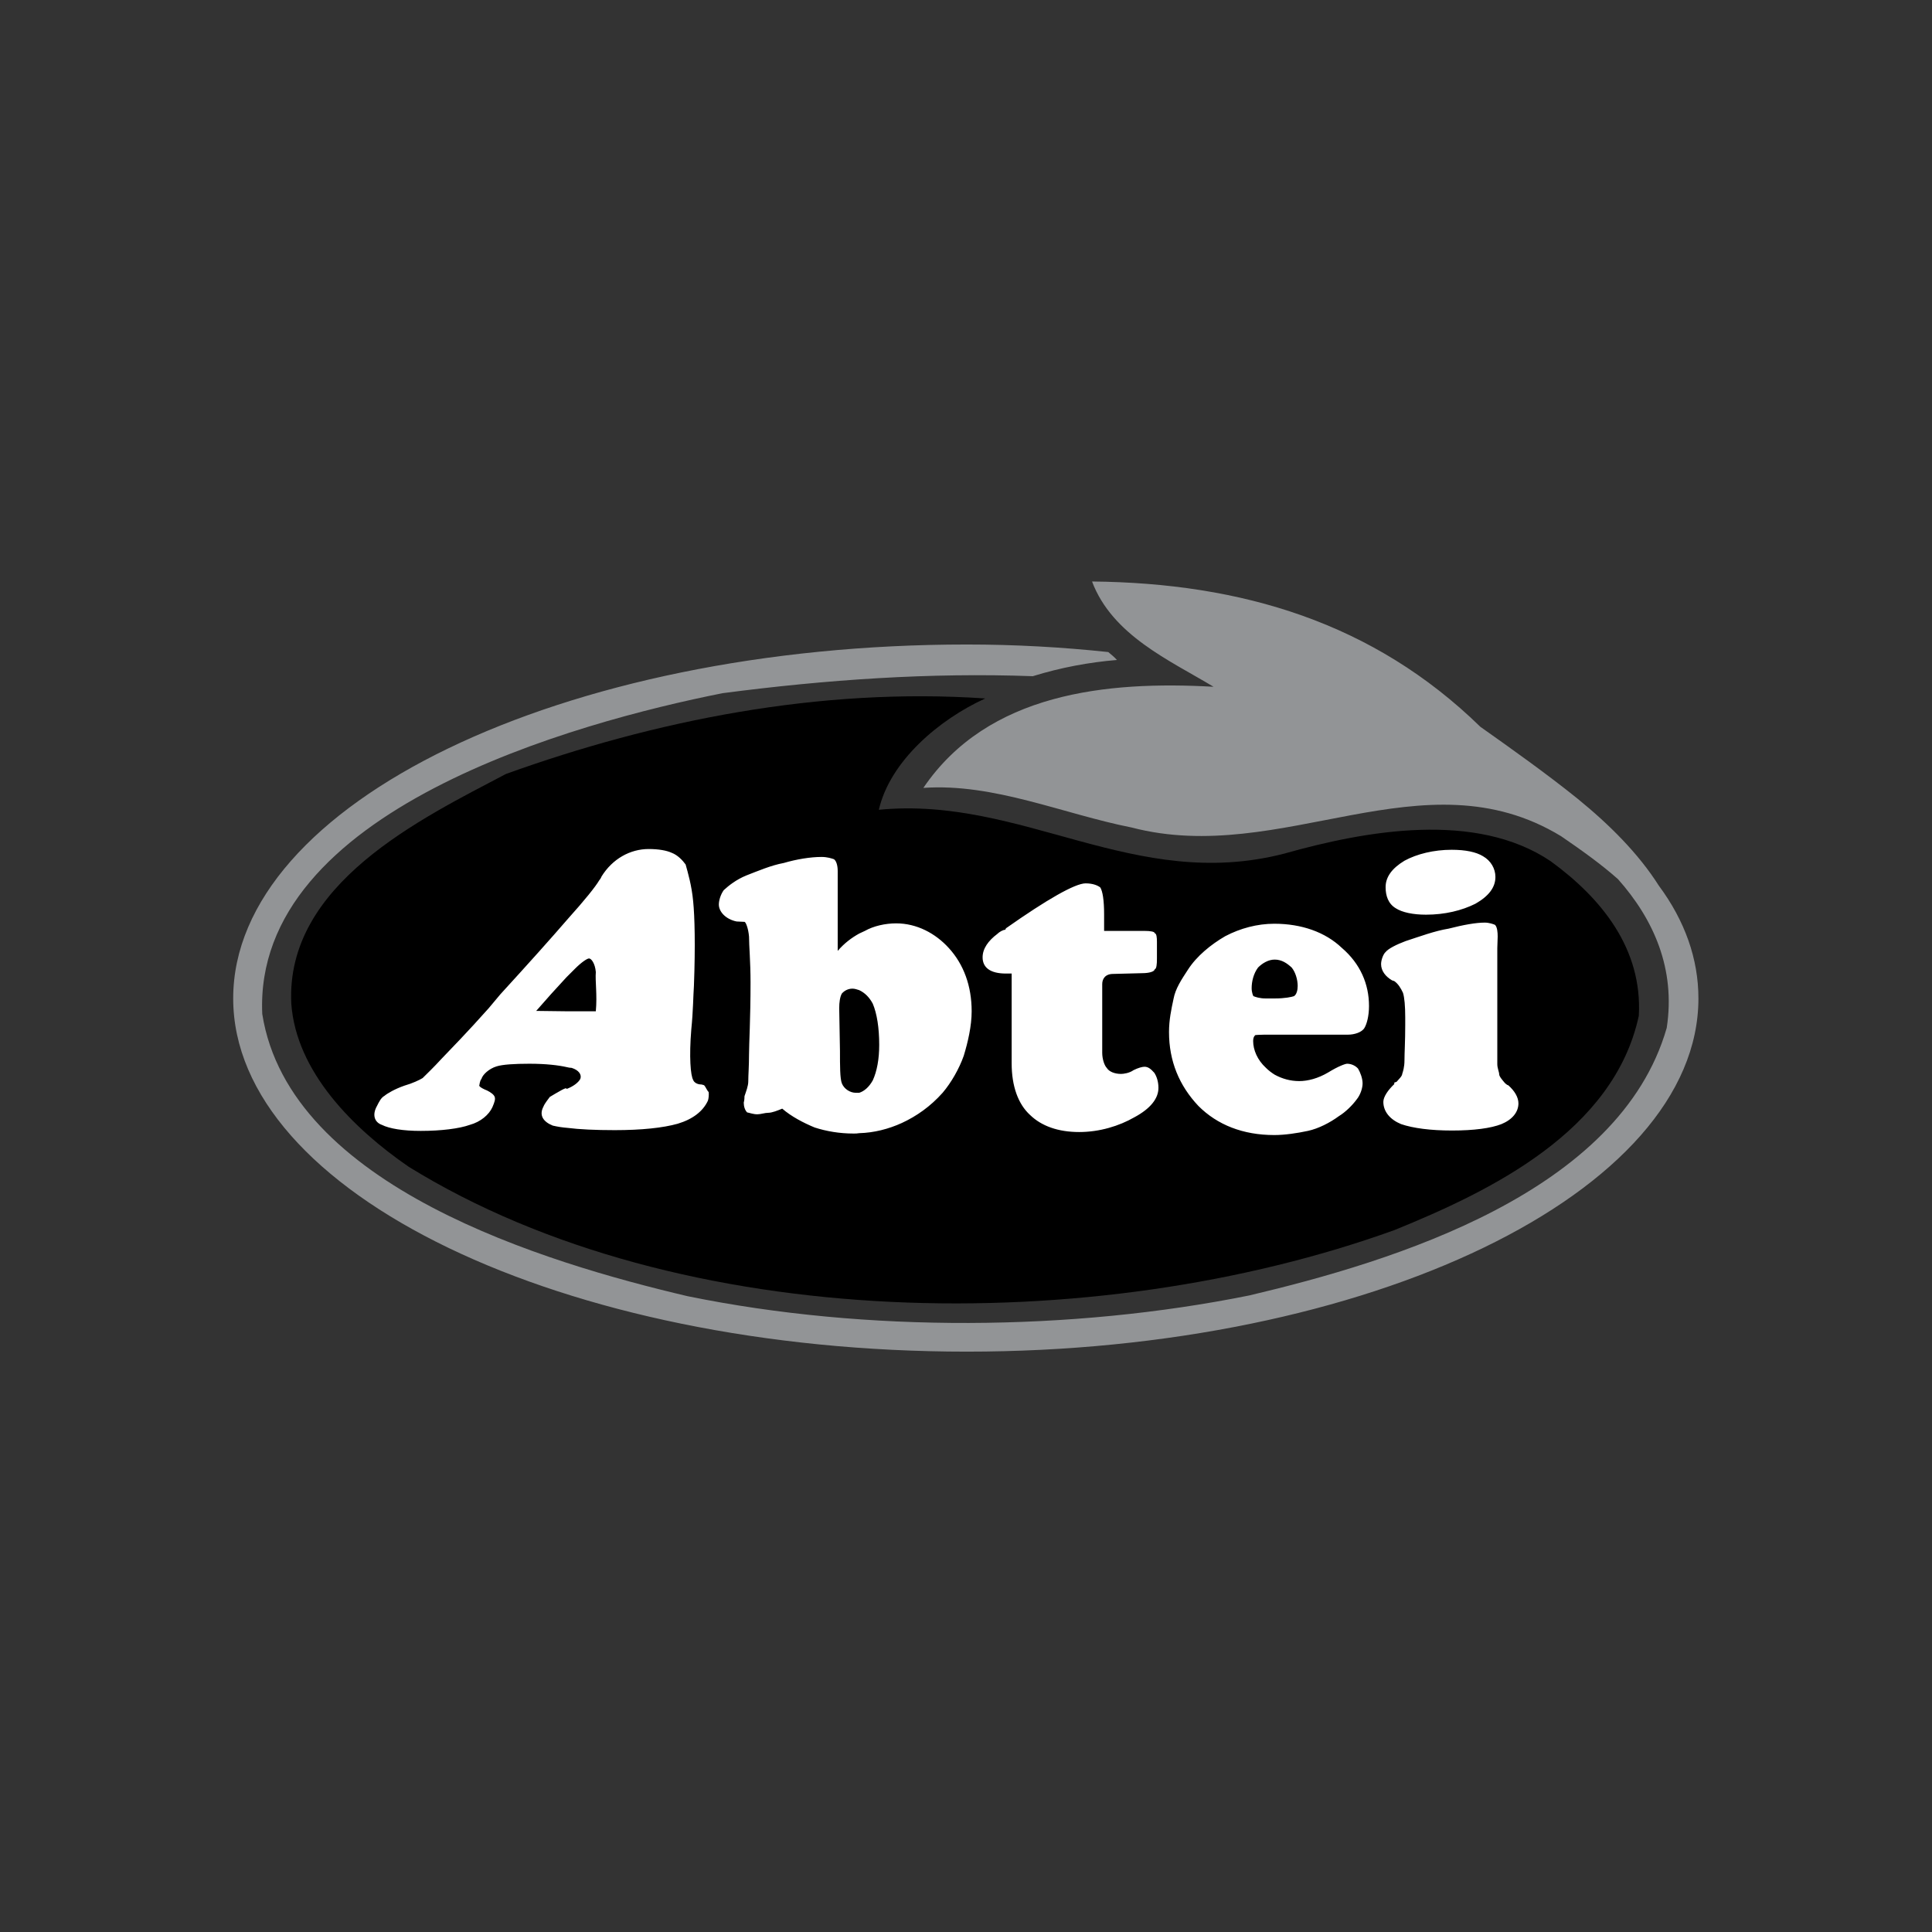
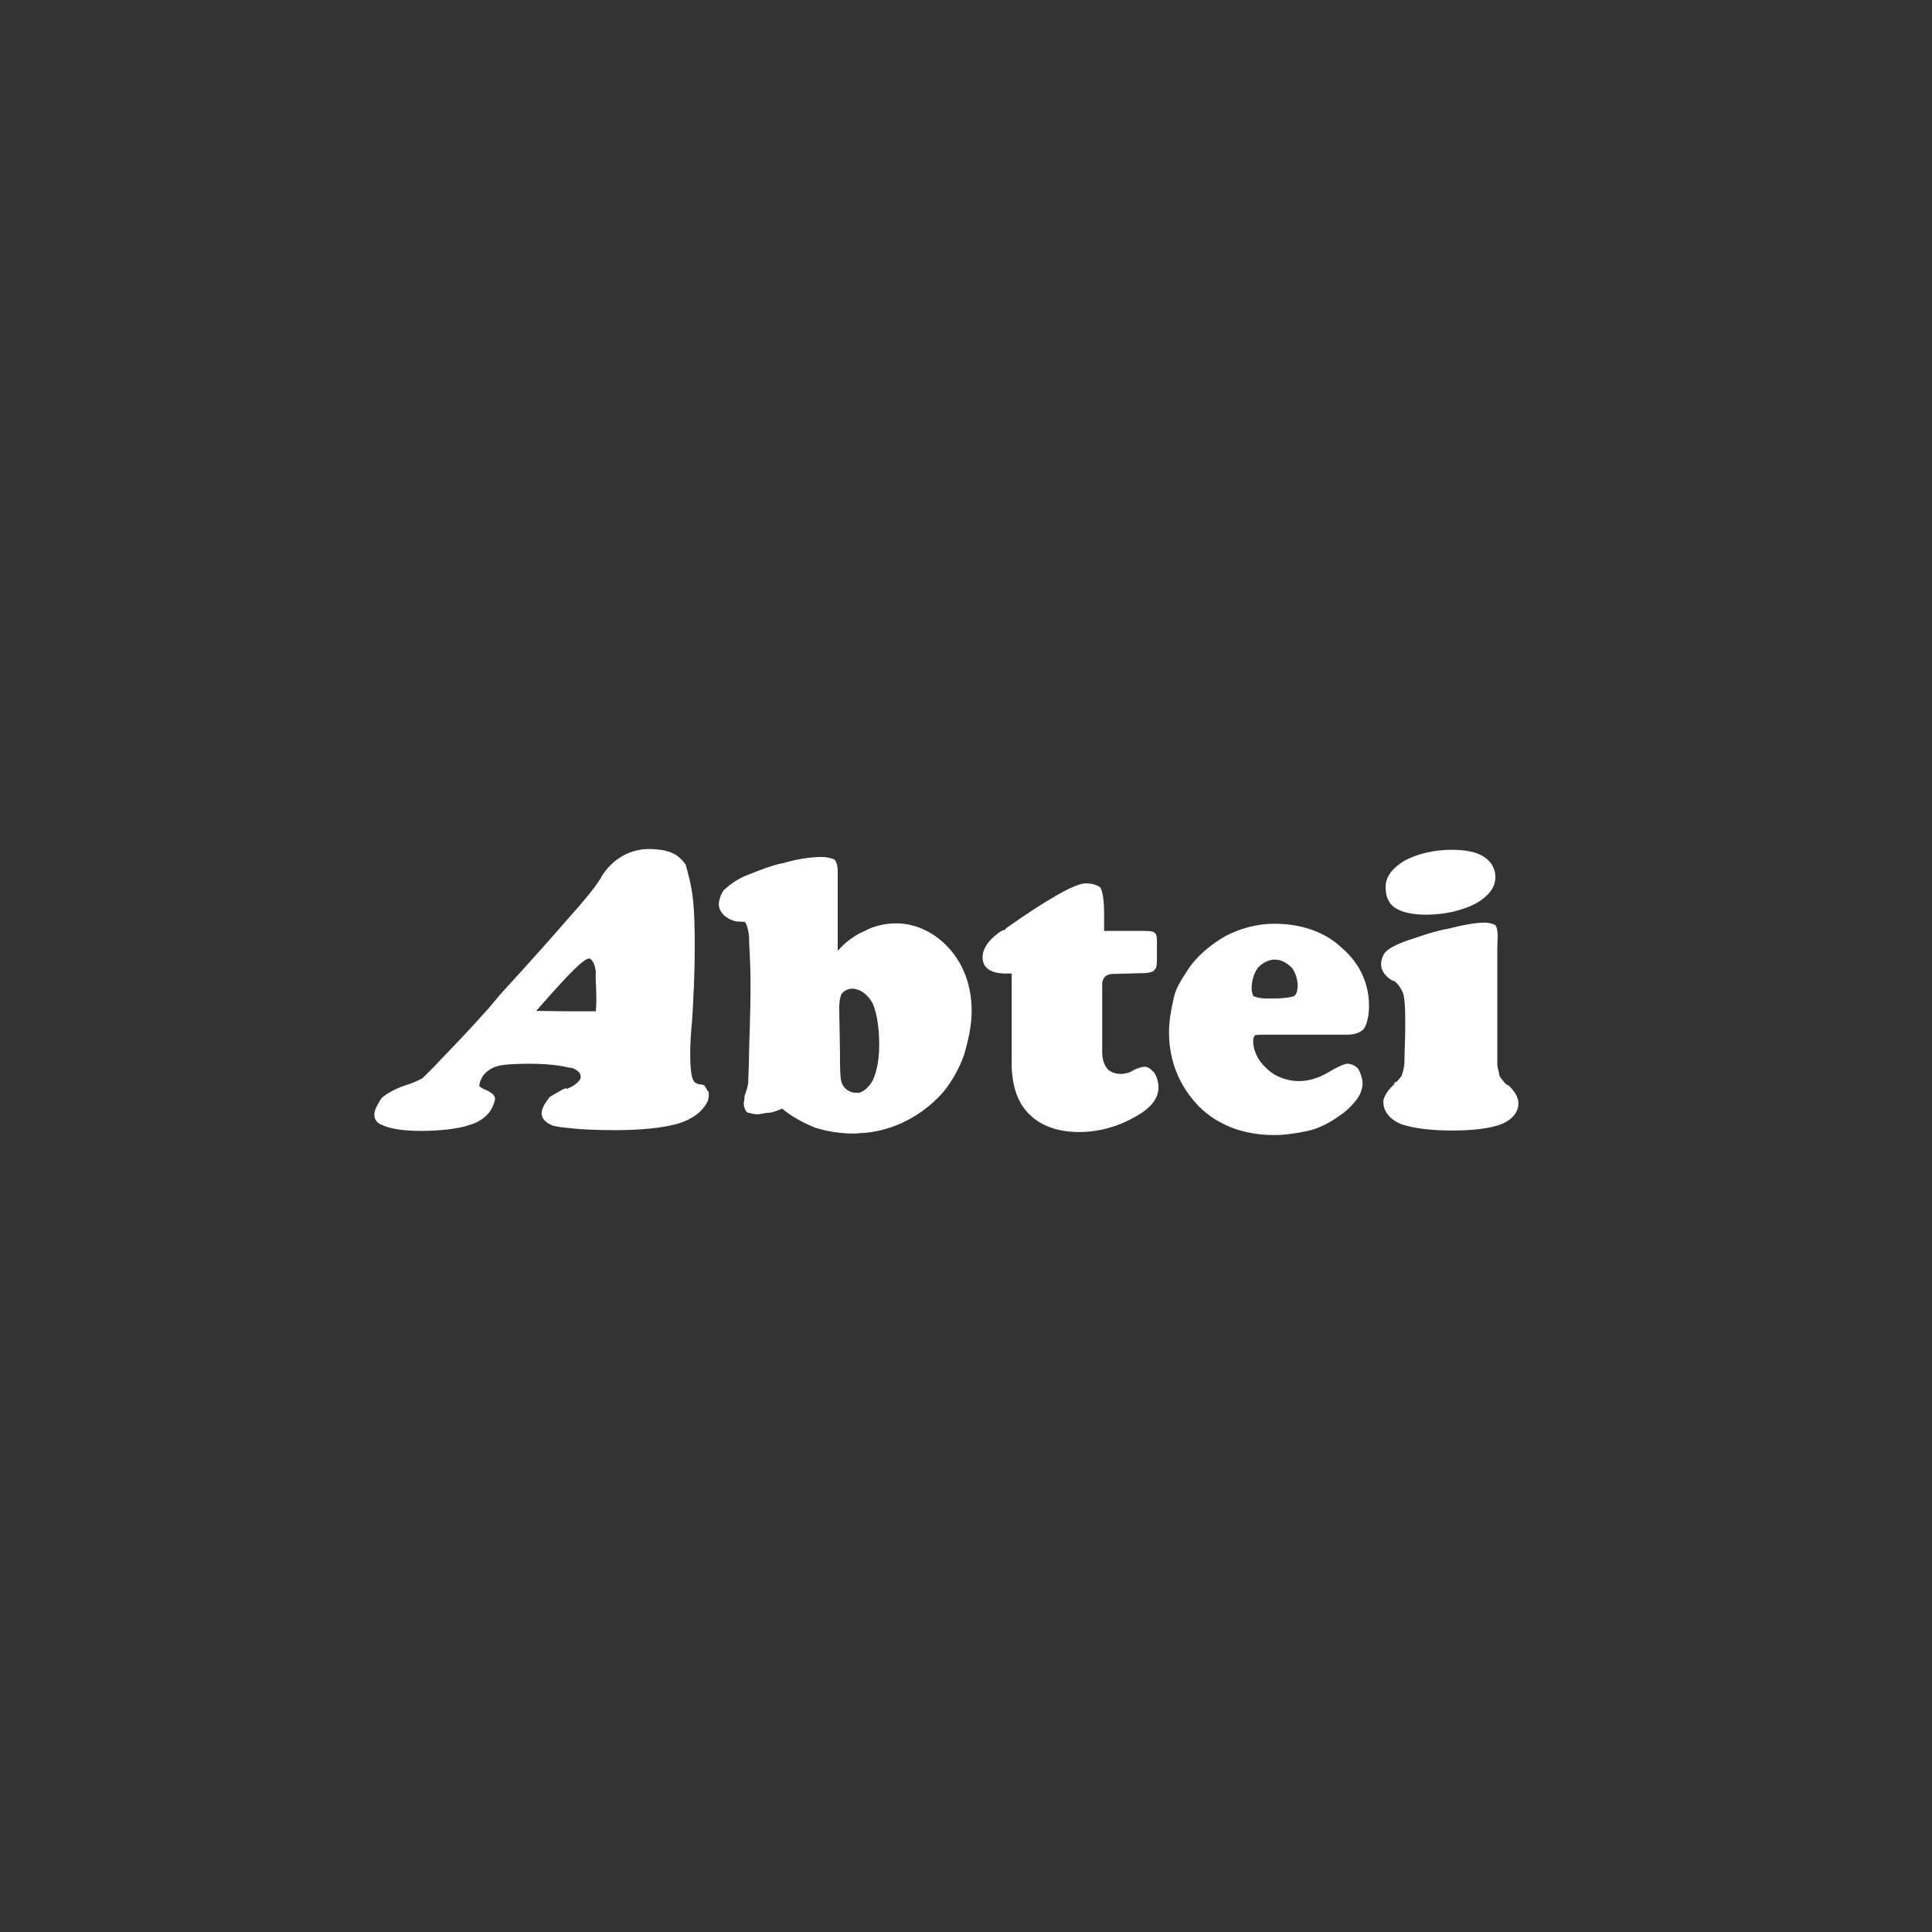
<svg xmlns="http://www.w3.org/2000/svg" version="1.1" id="Layer_1" x="0px" y="0px" viewBox="0 0 512 512" style="enable-background:new 0 0 512 512;" xml:space="preserve">
  <rect x="0" y="0" width="512" height="512" fill="#333333" stroke="none" />
  <style type="text/css">
	.st0{fill:#929496;}
	.st1{fill:#FFFFFF;}
</style>
  <g>
-     <path class="st0" d="M428.8,233c-4.5-4-9.7-7.7-15.1-11.4c-36.5-22.2-73.9,8.1-113.8-2.3c-18.2-3.6-36.5-11.8-55.2-10.5   c17.1-25.2,48.6-28.4,76.9-26.8c-11.6-7-26.8-13.6-32.2-27.9c39.7,0.4,74.6,10.9,102.9,38.5c8.2,5.8,17.5,12.4,25.7,19   c8.6,7,16.2,14.6,21.6,23.1c6.9,9.3,10.5,19.4,10.5,29.9c0,51.4-87.3,93.6-193.9,93.6c-107,0-194.4-42.1-194.4-93.6   c0-51.7,87.3-93.8,194.4-93.8c12.9,0,25.2,0.7,37.5,2c0.7,0.6,1.6,1.3,2.3,2.1c-7.3,0.6-14.9,2-22.3,4.3c-27.2-1-54.7,0.9-82.2,4.5   c-38.7,7.7-124.4,31-122,85c7.2,45.8,75.3,66,112.7,74.8c47.4,9.7,101.8,9.3,148.9-0.2c38.5-9.1,98.1-27.3,110.6-70.9   C444.1,256.7,438.2,243.6,428.8,233L428.8,233z" />
-     <path d="M108.3,309.2C93.5,299,78.5,284,77.2,266c-1.6-31.8,34.5-49.1,56.9-60.9c39.2-14.1,83-23,127-20   c-12.1,5.5-25.2,16.5-28.2,29.5c38.2-3.7,67.7,21.9,107.5,11.6c21.6-6.1,50.7-11.3,70.5,2c13.6,9.9,24.4,23.3,23.4,41   c-6.6,30.6-39.2,46.4-64.8,56.8C290.2,354.6,180.3,353.7,108.3,309.2L108.3,309.2z" />
    <path class="st1" d="M377.9,242.4c-3.4,0-6.3-0.6-8-1.7c-2-1.2-2.7-3.3-2.7-5.6c0-2.7,1.7-5,5-7c3.3-1.8,7.8-2.9,12.5-2.9   c3.7,0,6.5,0.6,8.3,1.7c2.1,1.2,3.3,3.3,3.3,5.5c0,2.8-1.8,5.1-5.3,7.1C387.4,241.3,382.9,242.4,377.9,242.4L377.9,242.4z    M150.1,268h7.8c0.4-4.4-0.2-8,0-10.4c-0.2-2.3-1.2-3.6-1.8-3.6c-0.5,0-2,1-3.7,2.7l-2.3,2.3c-2.7,2.9-5.4,5.9-8,8.9L150.1,268   L150.1,268z M150.1,288.6c1.7-0.6,3.2-1.7,3.7-2.7c0.4-1.1-0.4-2.3-2.3-2.9c-0.4,0-0.9-0.1-1.3-0.2c-2.2-0.5-5.5-0.9-9.9-0.9   c-4,0-7.1,0.2-8.7,0.7c-2,0.6-3.7,2.2-4,3.3c-0.5,0.6-0.5,1.6-0.6,1.8c0.1,0.4,1.1,0.9,2.1,1.3c1,0.5,1.8,1.1,2,1.7   c0.2,0.6,0,1.3-0.6,2.7c-0.9,2-3.1,3.9-6,4.7c-2.8,1-7.6,1.6-13,1.6c-4.7,0-8.3-0.6-10.3-1.6c-2-0.7-2.6-2.7-1.3-5   c0.6-1.2,1.1-2.2,2-2.7c0.7-0.6,2.7-1.8,5.3-2.7c2.1-0.6,4-1.5,4.8-2c1-1,2.9-2.8,5-5.1c2.3-2.4,6.9-7.1,12.5-13.4l3.1-3.7   c7.5-8.2,13.5-14.9,17.9-20c4.5-5,7.3-8.5,8.3-10.2c0,0,0.5-0.6,0.6-1c2.9-4.7,7.6-7.3,12.5-7.3c2.7,0,4.8,0.4,6.1,1   c1.6,0.6,2.9,2,3.7,3.1c0.6,2.2,1.6,5.5,2,9.8c0.4,4,0.6,11.6,0.2,22.3c-0.2,2.9-0.2,6.7-0.7,11.6c-0.6,7.3-0.2,12.2,0.5,13.4   c0.2,0.6,1,1.2,2.2,1.2c0.1,0,0.7,0.2,0.7,0.2c0.4,0.4,0.7,1.3,1.2,1.8c0.1,0.6,0,1.8-0.2,2.3c-1.3,2.8-4,4.9-8,6.1   c-3.9,1.1-9.6,1.7-16.7,1.7c-5.1,0-9.4-0.2-12.5-0.6c-1.3-0.1-2.6-0.3-3.9-0.6c-2.5-1-3.7-2.7-2.5-5c0.4-1,1.3-2,1.7-2.6   c1-0.6,2-1.2,3.1-1.8c0,0,0.9-0.5,1.2-0.5H150.1L150.1,288.6z M268.1,258h-1.5c-4.2,0-6.2-1.6-6.2-4.3c0-2.3,1.5-4.4,3.9-6.2   c0.5-0.5,1.5-1.1,2.1-1.1l0.2-0.4c10.8-7.6,18.3-11.9,21.1-11.9c2,0,3.3,0.6,3.9,1.1c0.6,1,1,3.3,1,7.1v4.4h10.7   c1.6,0,2.7,0.2,2.7,0.6c0.5,0.1,0.6,1.1,0.6,2.3v4.4c0,1.6-0.1,2.7-0.6,2.9c-0.1,0.6-1.5,1-3.3,1l-7.7,0.2c-2.1,0-2.9,1.3-2.9,2.7   v18.2c0,1.7,0.6,3.4,1.2,4c0.6,1,2.1,1.6,3.8,1.6c0.6,0,2.2-0.2,3.3-1c1.2-0.6,2.3-0.9,2.9-0.9c1,0,1.7,0.6,2.6,1.6   c0.6,0.9,1.1,2.3,1.1,4c0,2.8-2.1,5.5-6.4,7.8c-4,2.3-9.2,3.9-14.6,3.9c-5.6,0-10-1.6-13-4.5c-3.2-2.9-4.9-7.7-4.9-13.7L268.1,258   L268.1,258L268.1,258z M227.7,247.4l1.5-0.7c2.3-1.3,5.4-2,8.3-2c5.4,0,10.4,2.6,14,6.6c3.9,4.3,6,10,6,16.7c0,3.9-1,8.2-2.1,11.8   c-1.2,3.4-3.3,7.1-5.6,9.8c-3.2,3.6-6.9,6.2-10.8,8c-3.5,1.6-7.4,2.6-11.3,2.7c-0.5,0.1-1,0.1-1.5,0.1c-3.7,0-7.2-0.6-10.3-1.6   c-2.9-1.2-6.2-2.9-8.6-5c-1.2,0.5-2.7,1.1-3.7,1.1c-0.9,0-2,0.4-2.9,0.4c-1.1,0-2.1-0.4-2.7-0.5c-0.6-0.6-0.9-1.6-0.9-2.6   c0,0,0.2-0.6,0.2-1.7c0.4-1.2,1-2.7,1-3.9c0-1.7,0.2-4,0.2-7.2c0-2.8,0.4-9.4,0.4-19c0-5.6-0.4-9.7-0.4-12.2   c-0.2-2.3-0.9-3.9-1.2-3.9c-0.6,0-1.6-0.1-2.1-0.1c-2.9-0.6-4.7-2.6-4.7-4.5c0-1.1,0.5-2.7,1.3-3.8c1.3-1.2,3.3-2.8,6-3.9   c3.1-1.2,6.6-2.7,9.9-3.3c3.4-1,7.1-1.6,10-1.6c1.6,0,2.7,0.4,3.3,0.6c0.6,0.4,1,1.6,1,3.1v21.2C223.7,250,225.7,248.5,227.7,247.4   L227.7,247.4z M227.7,289.6c1.3-0.4,2.6-1.5,3.6-3.3c1.1-2.4,1.7-5.6,1.7-9.4c0-4.5-0.6-8.3-1.7-10.9c-0.9-1.7-2.1-2.9-3.6-3.6   c-0.6-0.2-1.2-0.4-1.8-0.4c-1.2,0-2.2,0.6-2.8,1.3c-0.5,0.9-0.7,2.3-0.7,3.9l0.2,11.3c0,4,0,7.3,0.5,8.6c0.6,1.5,2.2,2.5,3.7,2.5   H227.7L227.7,289.6z M396.8,251.3v30.7c0,1.1,0.5,2.1,0.5,2.7c0,0.6,1,1.7,1.5,2.3c0,0,0.6,0.6,0.9,0.6c1.7,1.5,2.7,3.2,2.7,4.8   c0,2.3-1.6,4.3-4.5,5.5c-2.8,1.1-7.3,1.7-13.1,1.7c-5.6,0-10.3-0.6-13.5-1.7c-2.9-1.2-4.7-3.3-4.7-5.9c0-1.3,1.2-3.1,2.9-4.7v-0.4   l0.6-0.2c0.5-0.6,1.5-1.5,1.5-2.1c0.2-0.6,0.6-1.8,0.6-3.6c0-2,0.2-5,0.2-9.3v-2.1c0-2.9-0.2-5.3-0.6-6.5c-0.6-1.3-1.3-2.4-2.3-3.1   l-0.6-0.2c-1.7-1-2.9-2.5-2.9-4.3c0-1.1,0.6-2.7,1.2-3.2c0.7-0.9,2.9-2,5.3-2.9c3.7-1.2,7.7-2.7,11.4-3.3c3.9-1,7.2-1.6,9.6-1.6   c1.1,0,2.3,0.4,2.7,0.6c0.6,0.6,0.7,2,0.7,3.1L396.8,251.3L396.8,251.3L396.8,251.3z M337.8,264.6c2.8,0,4.5-0.4,5.1-0.6   c0.7-0.4,1-1.6,1-2.7c0-1.7-0.6-3.7-1.6-4.9c-1.2-1.1-2.6-2.1-4.5-2.1c-1.7,0-3.3,1-4.4,2.1c-1.2,1.6-1.7,3.7-1.7,5.5   c0,1.1,0.4,2.1,0.5,2.1c0.5,0.2,1.6,0.6,3.2,0.6H337.8L337.8,264.6z M337.8,284.8c2,1.1,4.2,1.7,6.5,1.7c2.3,0,5-0.7,7.7-2.3   c2.6-1.6,4.5-2.3,5-2.3c1.2,0,2.3,0.6,2.9,1.3c0.6,1,1.2,2.6,1.2,3.9c0,1.3-0.6,3.1-1.6,4.3c-1.1,1.5-2.9,3.3-4.7,4.4   c-2.3,1.7-5.4,3.3-8.2,3.9c-2.8,0.6-6.1,1.1-8.9,1.1c-8.3,0-15.1-2.7-20.1-7.7c-5.1-5.4-7.8-11.9-7.8-19.6c0-3.2,0.6-6,1.2-8.8   c0.5-2.7,2.1-5.1,3.8-7.7c2.3-3.6,6.1-6.7,9.9-8.9c4-2.1,8.5-3.3,13-3.3c7.2,0,13.5,2.2,17.9,6.4c4.9,4.2,7.2,9.6,7.2,15.4   c0,2.7-0.6,4.8-1.2,5.8c-0.7,1.2-2.7,1.8-4.4,1.8H335c-1.2,0-2.2,0.1-2.3,0.1c-0.5,0.4-0.6,1-0.6,1.6c0,2.3,1.1,5,3.4,7.1   C336.2,283.7,337,284.3,337.8,284.8L337.8,284.8z" />
  </g>
</svg>